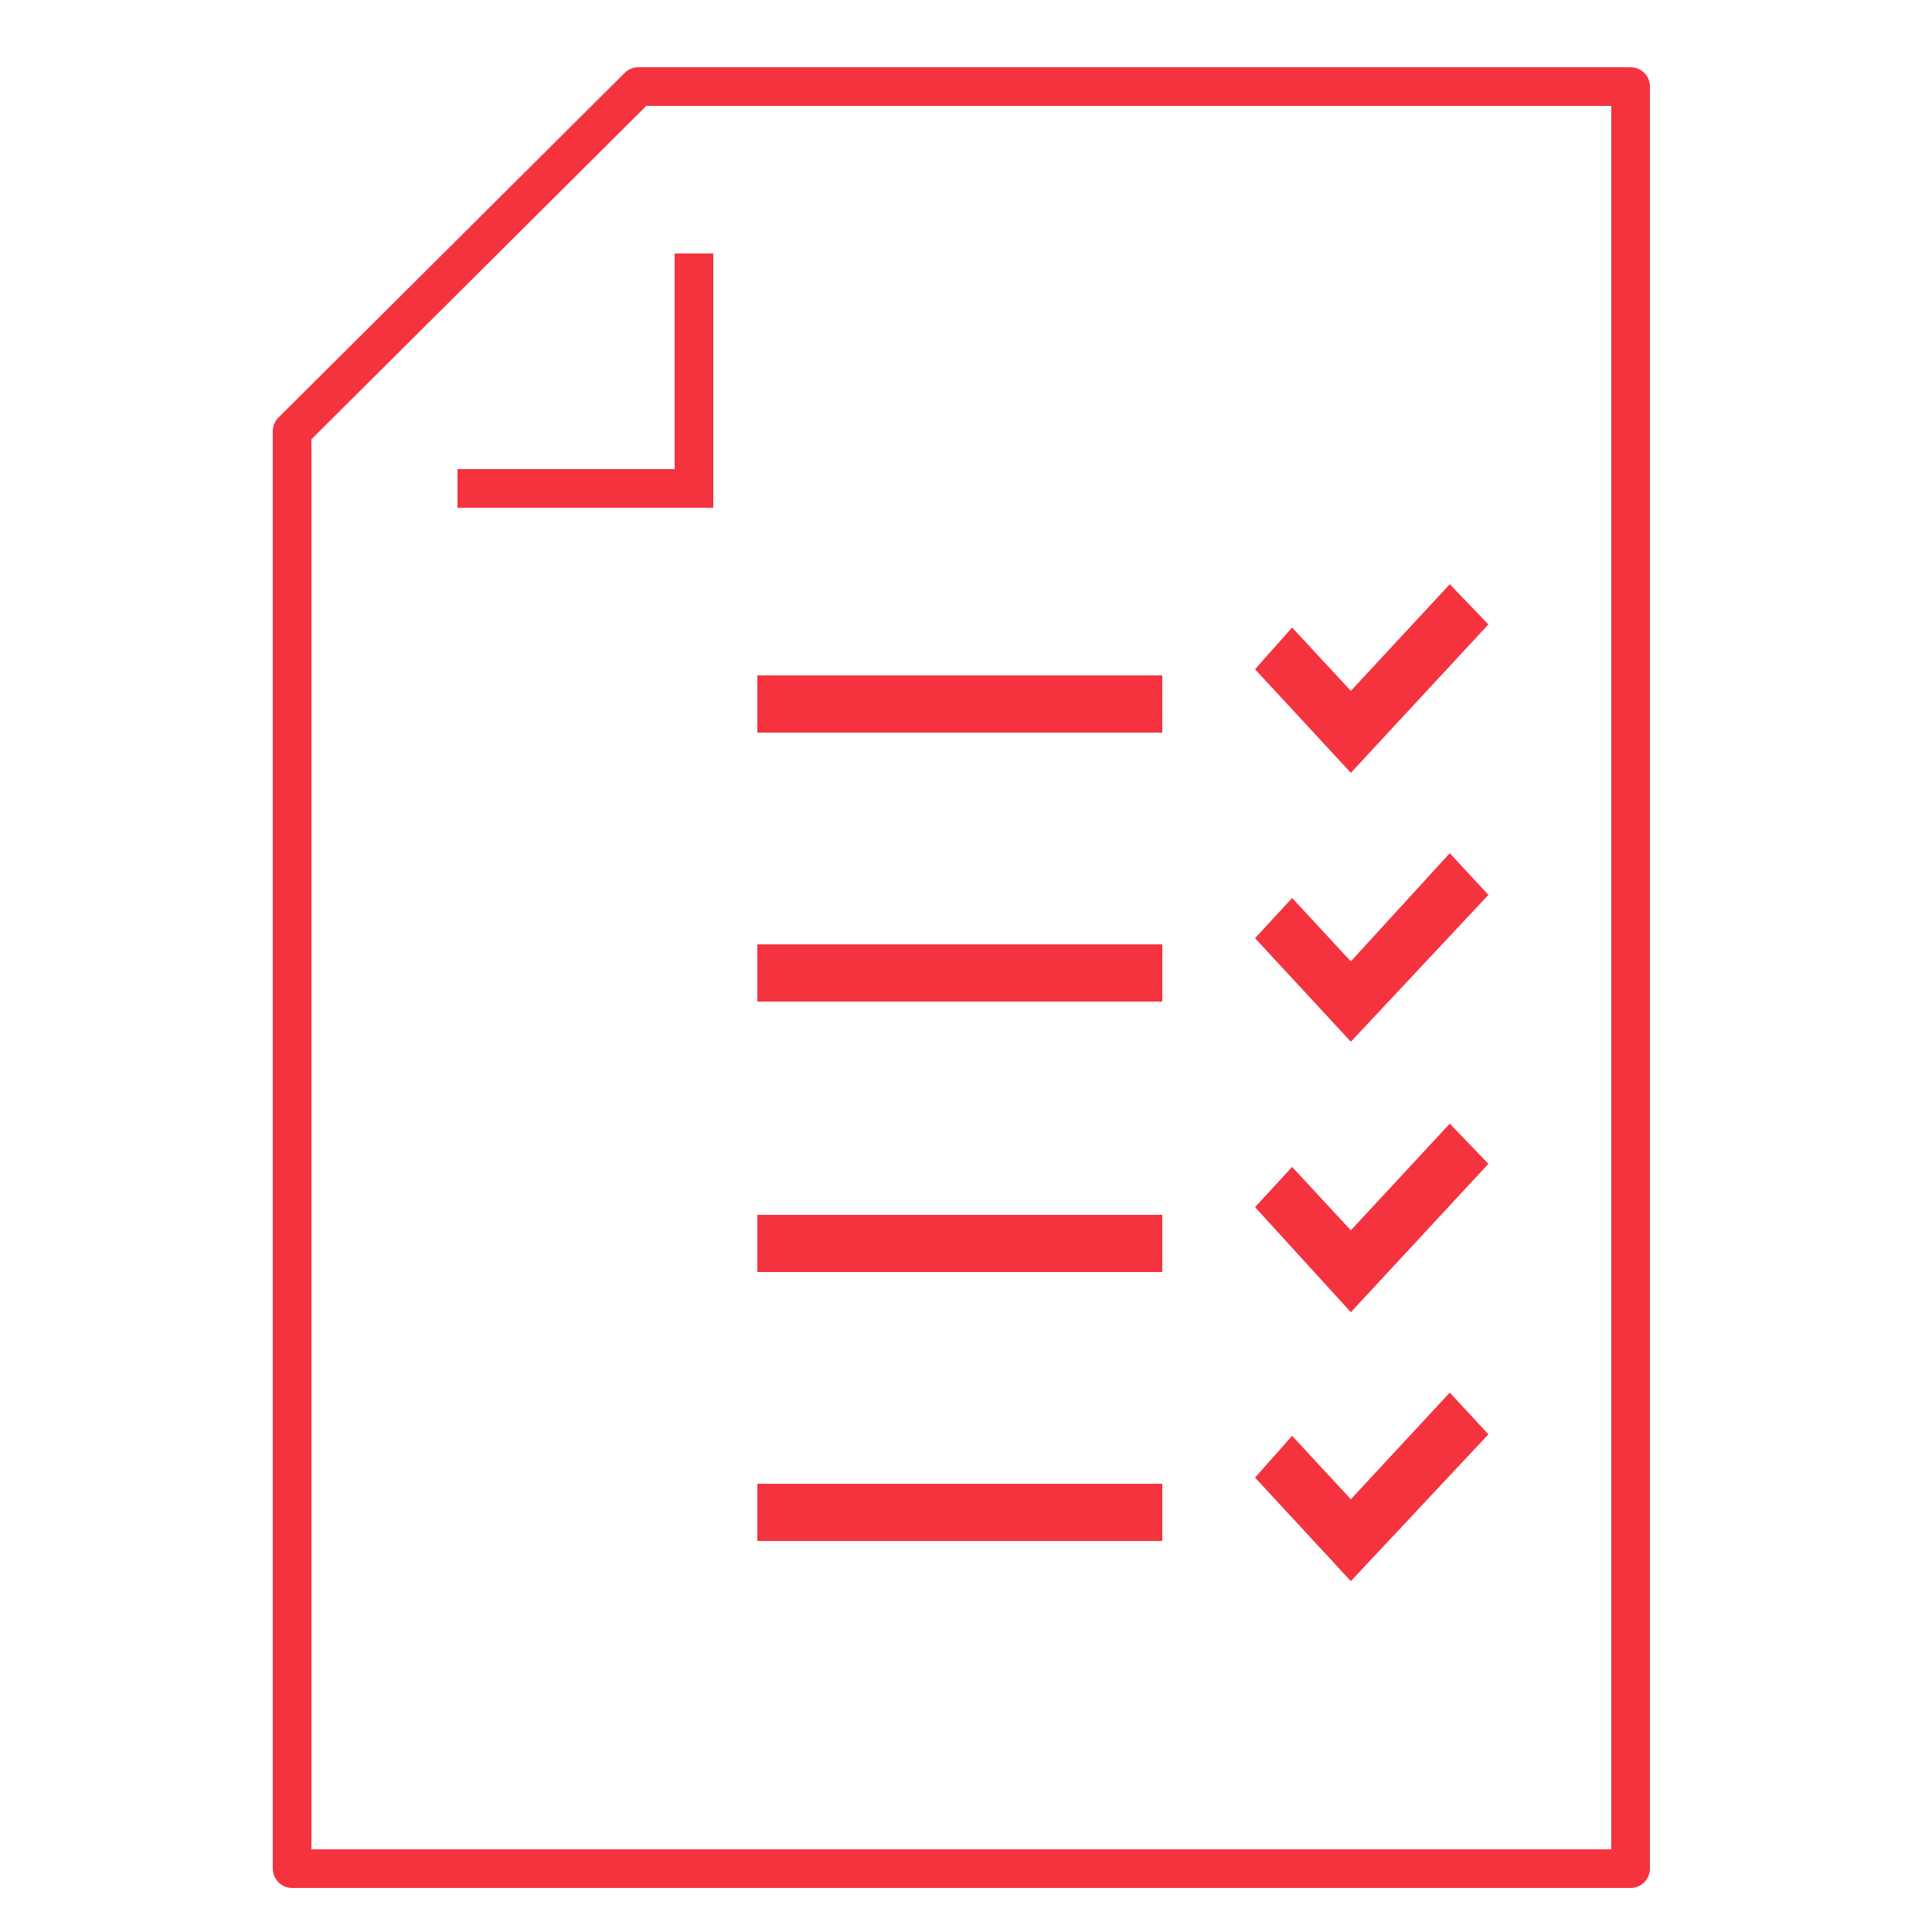
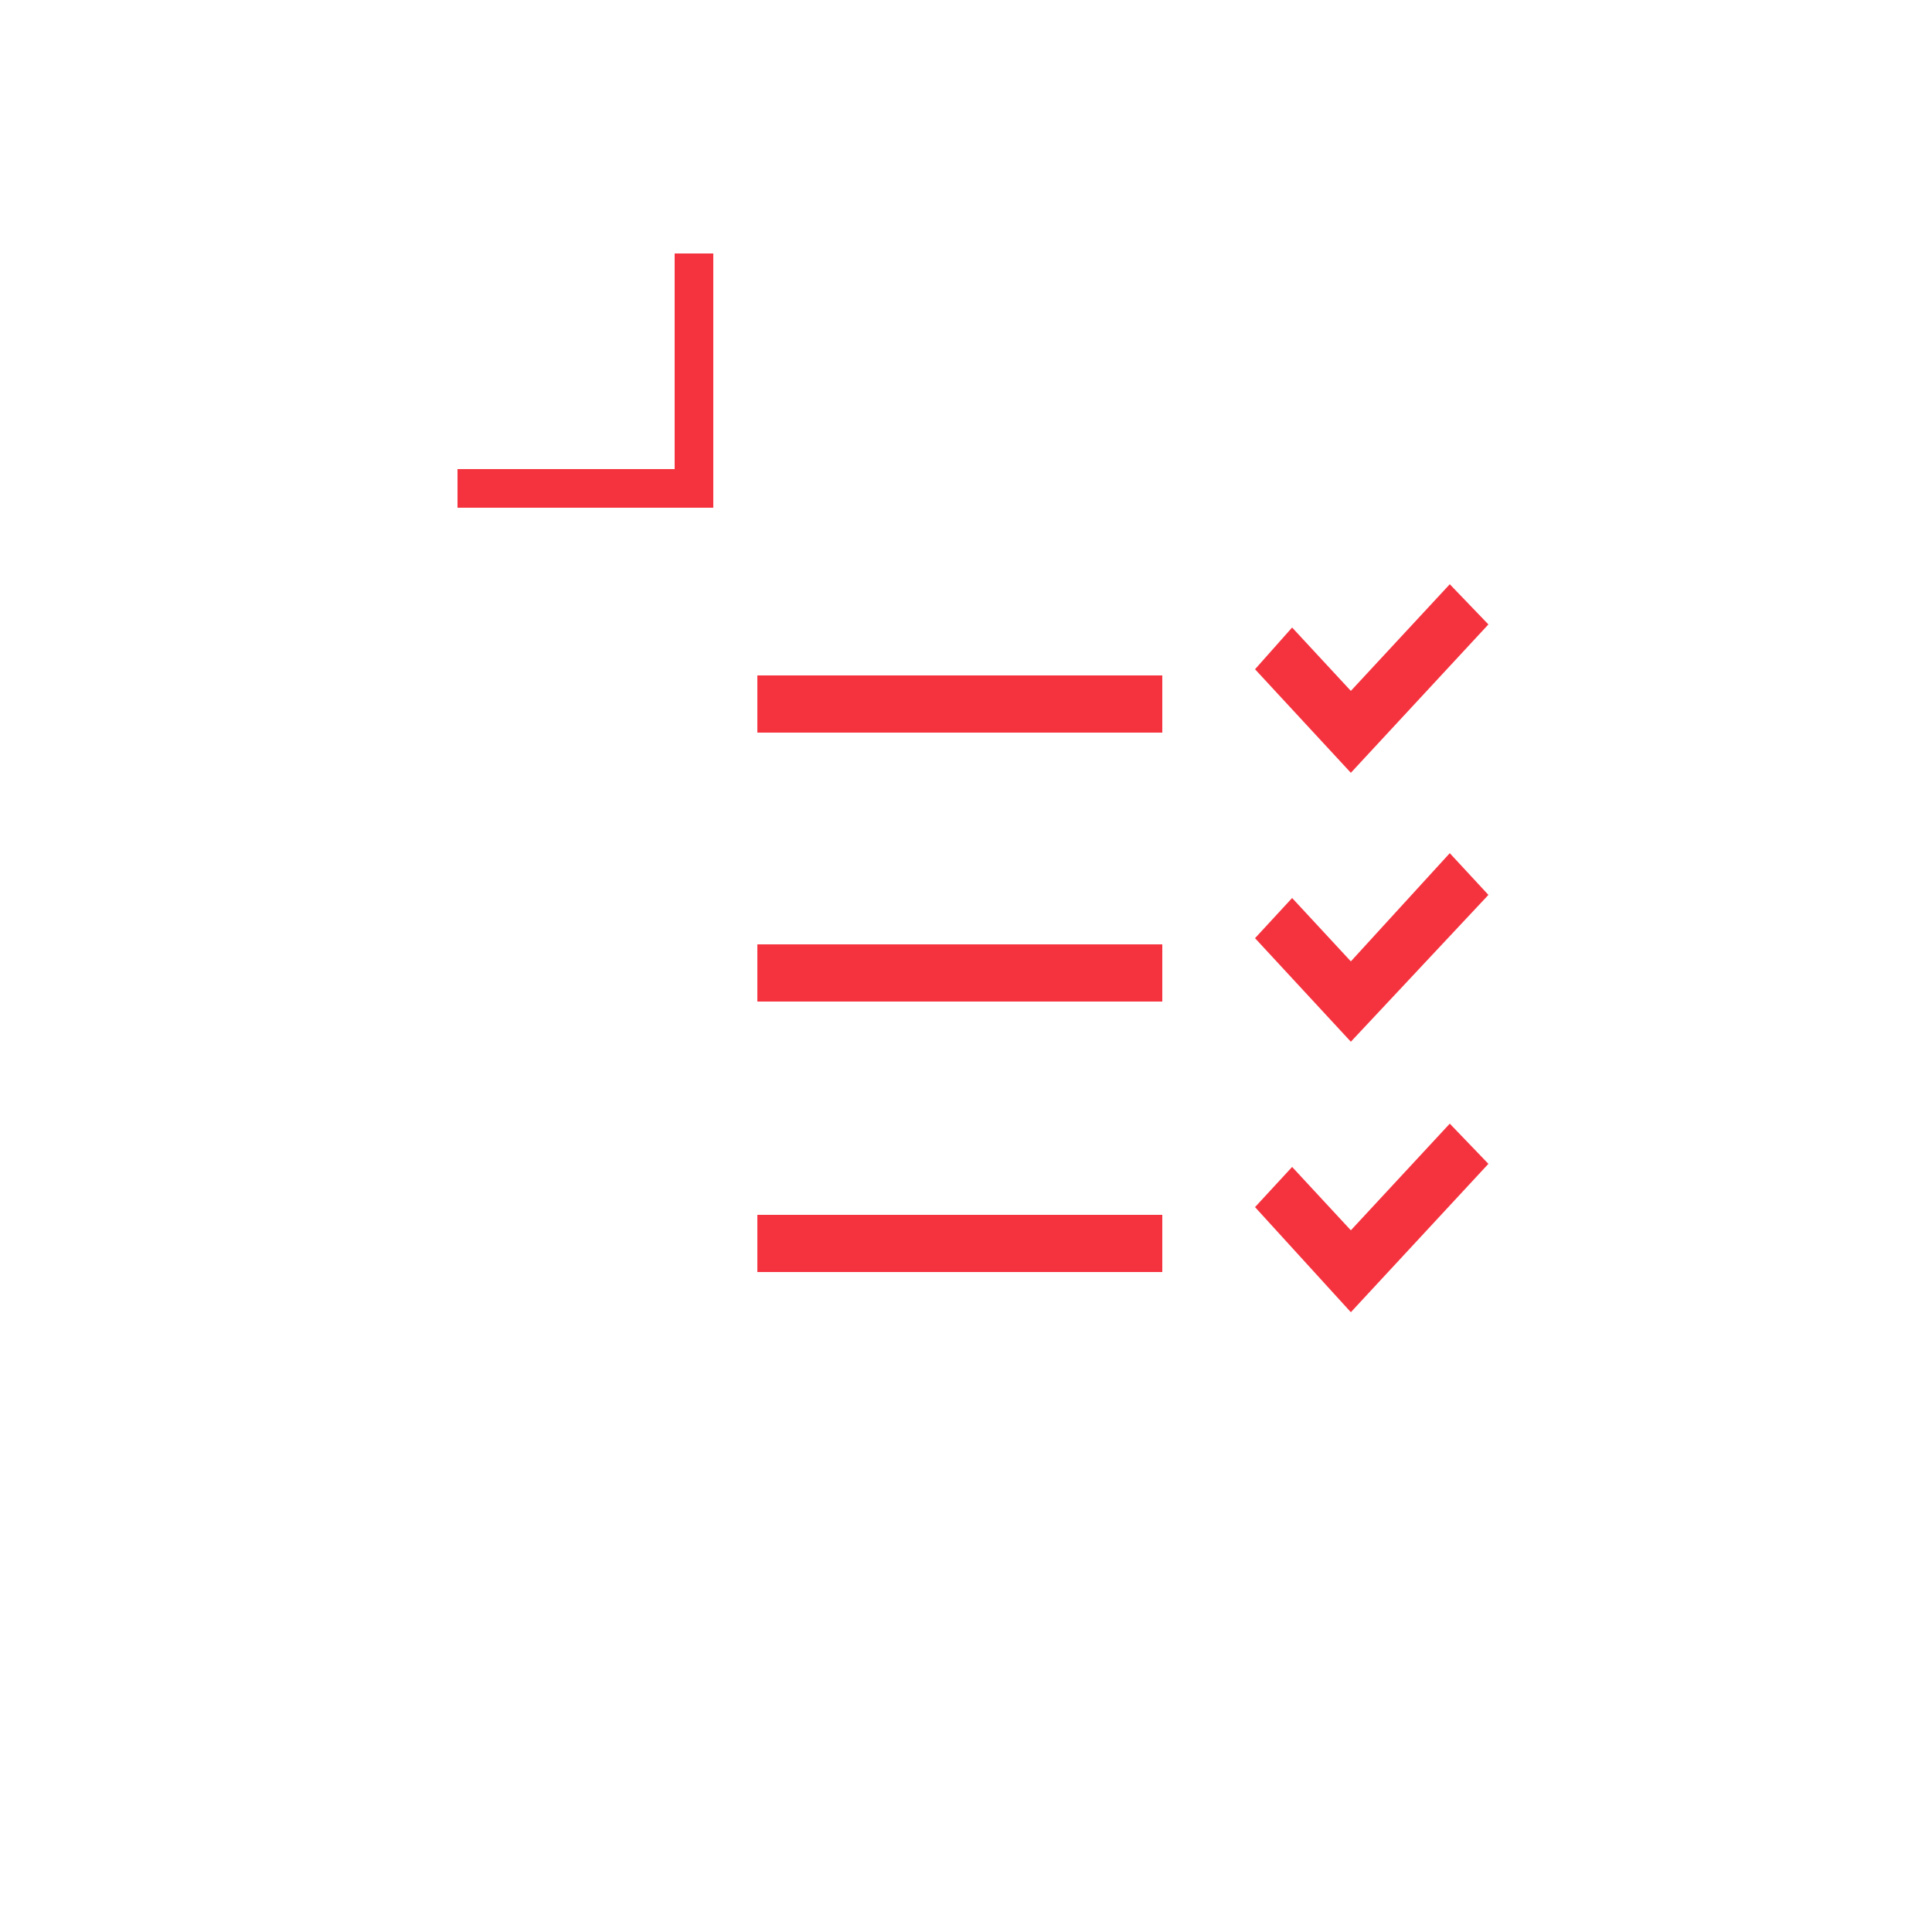
<svg xmlns="http://www.w3.org/2000/svg" version="1.1" id="Layer_1" x="0px" y="0px" viewBox="0 0 125 125" style="enable-background:new 0 0 125 125;" xml:space="preserve">
  <style type="text/css">
	.st0{fill:none;stroke:#F5333F;stroke-width:2.5;stroke-linejoin:round;stroke-miterlimit:10;}
	.st1{fill:none;stroke:#F5333F;stroke-width:2.5;stroke-miterlimit:10;}
	.st2{fill:#F5333F;}
</style>
  <g>
    <g>
      <g>
-         <polyline class="st0" points="105.5,26.7 105.5,120.9 18.9,120.9 18.9,27.9 41.3,5.6 105.5,5.6 105.5,26.7    " />
-       </g>
+         </g>
      <polyline class="st1" points="44.9,16.4 44.9,31.6 29.6,31.6   " />
    </g>
  </g>
  <g>
    <g>
      <rect x="49" y="43.7" class="st2" width="26.2" height="3.7" />
    </g>
    <g>
      <polygon class="st2" points="87.4,50 81.2,43.3 83.6,40.6 87.4,44.7 93.8,37.8 96.3,40.4   " />
    </g>
    <g>
      <rect x="49" y="61.1" class="st2" width="26.2" height="3.7" />
    </g>
    <g>
      <polygon class="st2" points="87.4,67.4 81.2,60.7 83.6,58.1 87.4,62.2 93.8,55.2 96.3,57.9   " />
    </g>
    <g>
      <rect x="49" y="78.6" class="st2" width="26.2" height="3.7" />
    </g>
    <g>
      <polygon class="st2" points="87.4,84.9 81.2,78.1 83.6,75.5 87.4,79.6 93.8,72.7 96.3,75.3   " />
    </g>
    <g>
-       <rect x="49" y="96" class="st2" width="26.2" height="3.7" />
-     </g>
+       </g>
    <g>
-       <polygon class="st2" points="87.4,102.3 81.2,95.6 83.6,92.9 87.4,97 93.8,90.1 96.3,92.8   " />
-     </g>
+       </g>
  </g>
</svg>